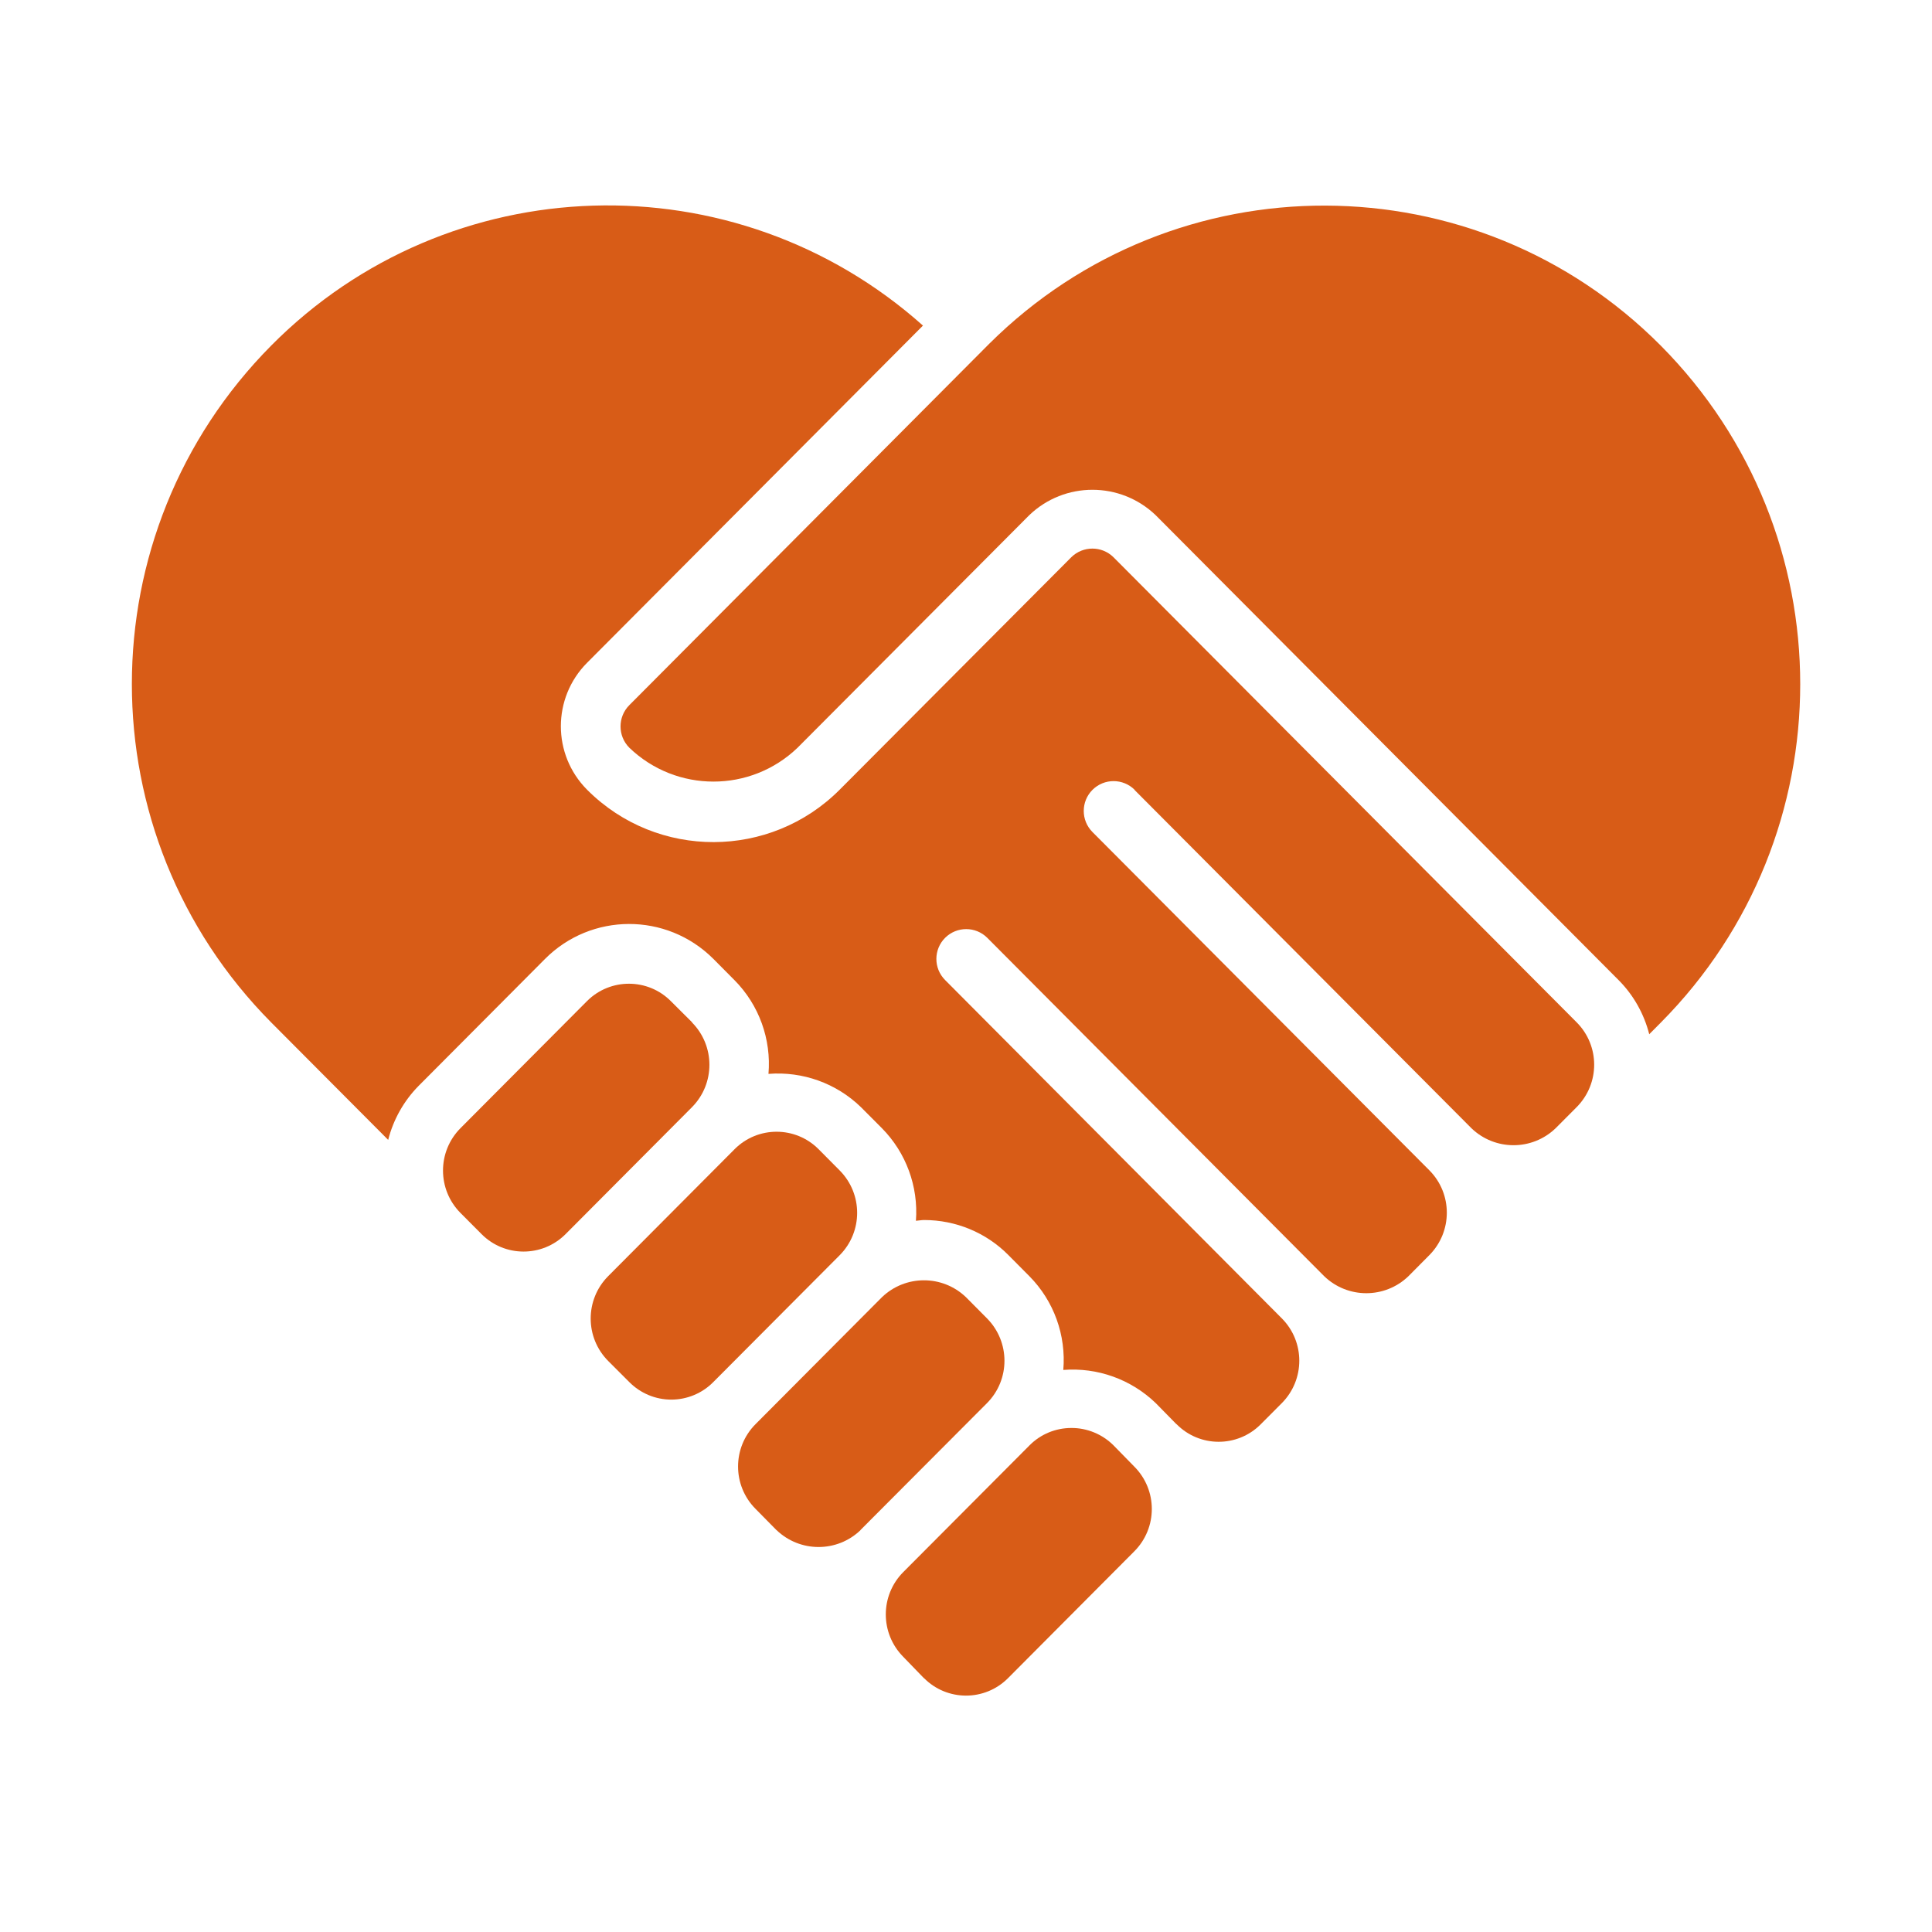
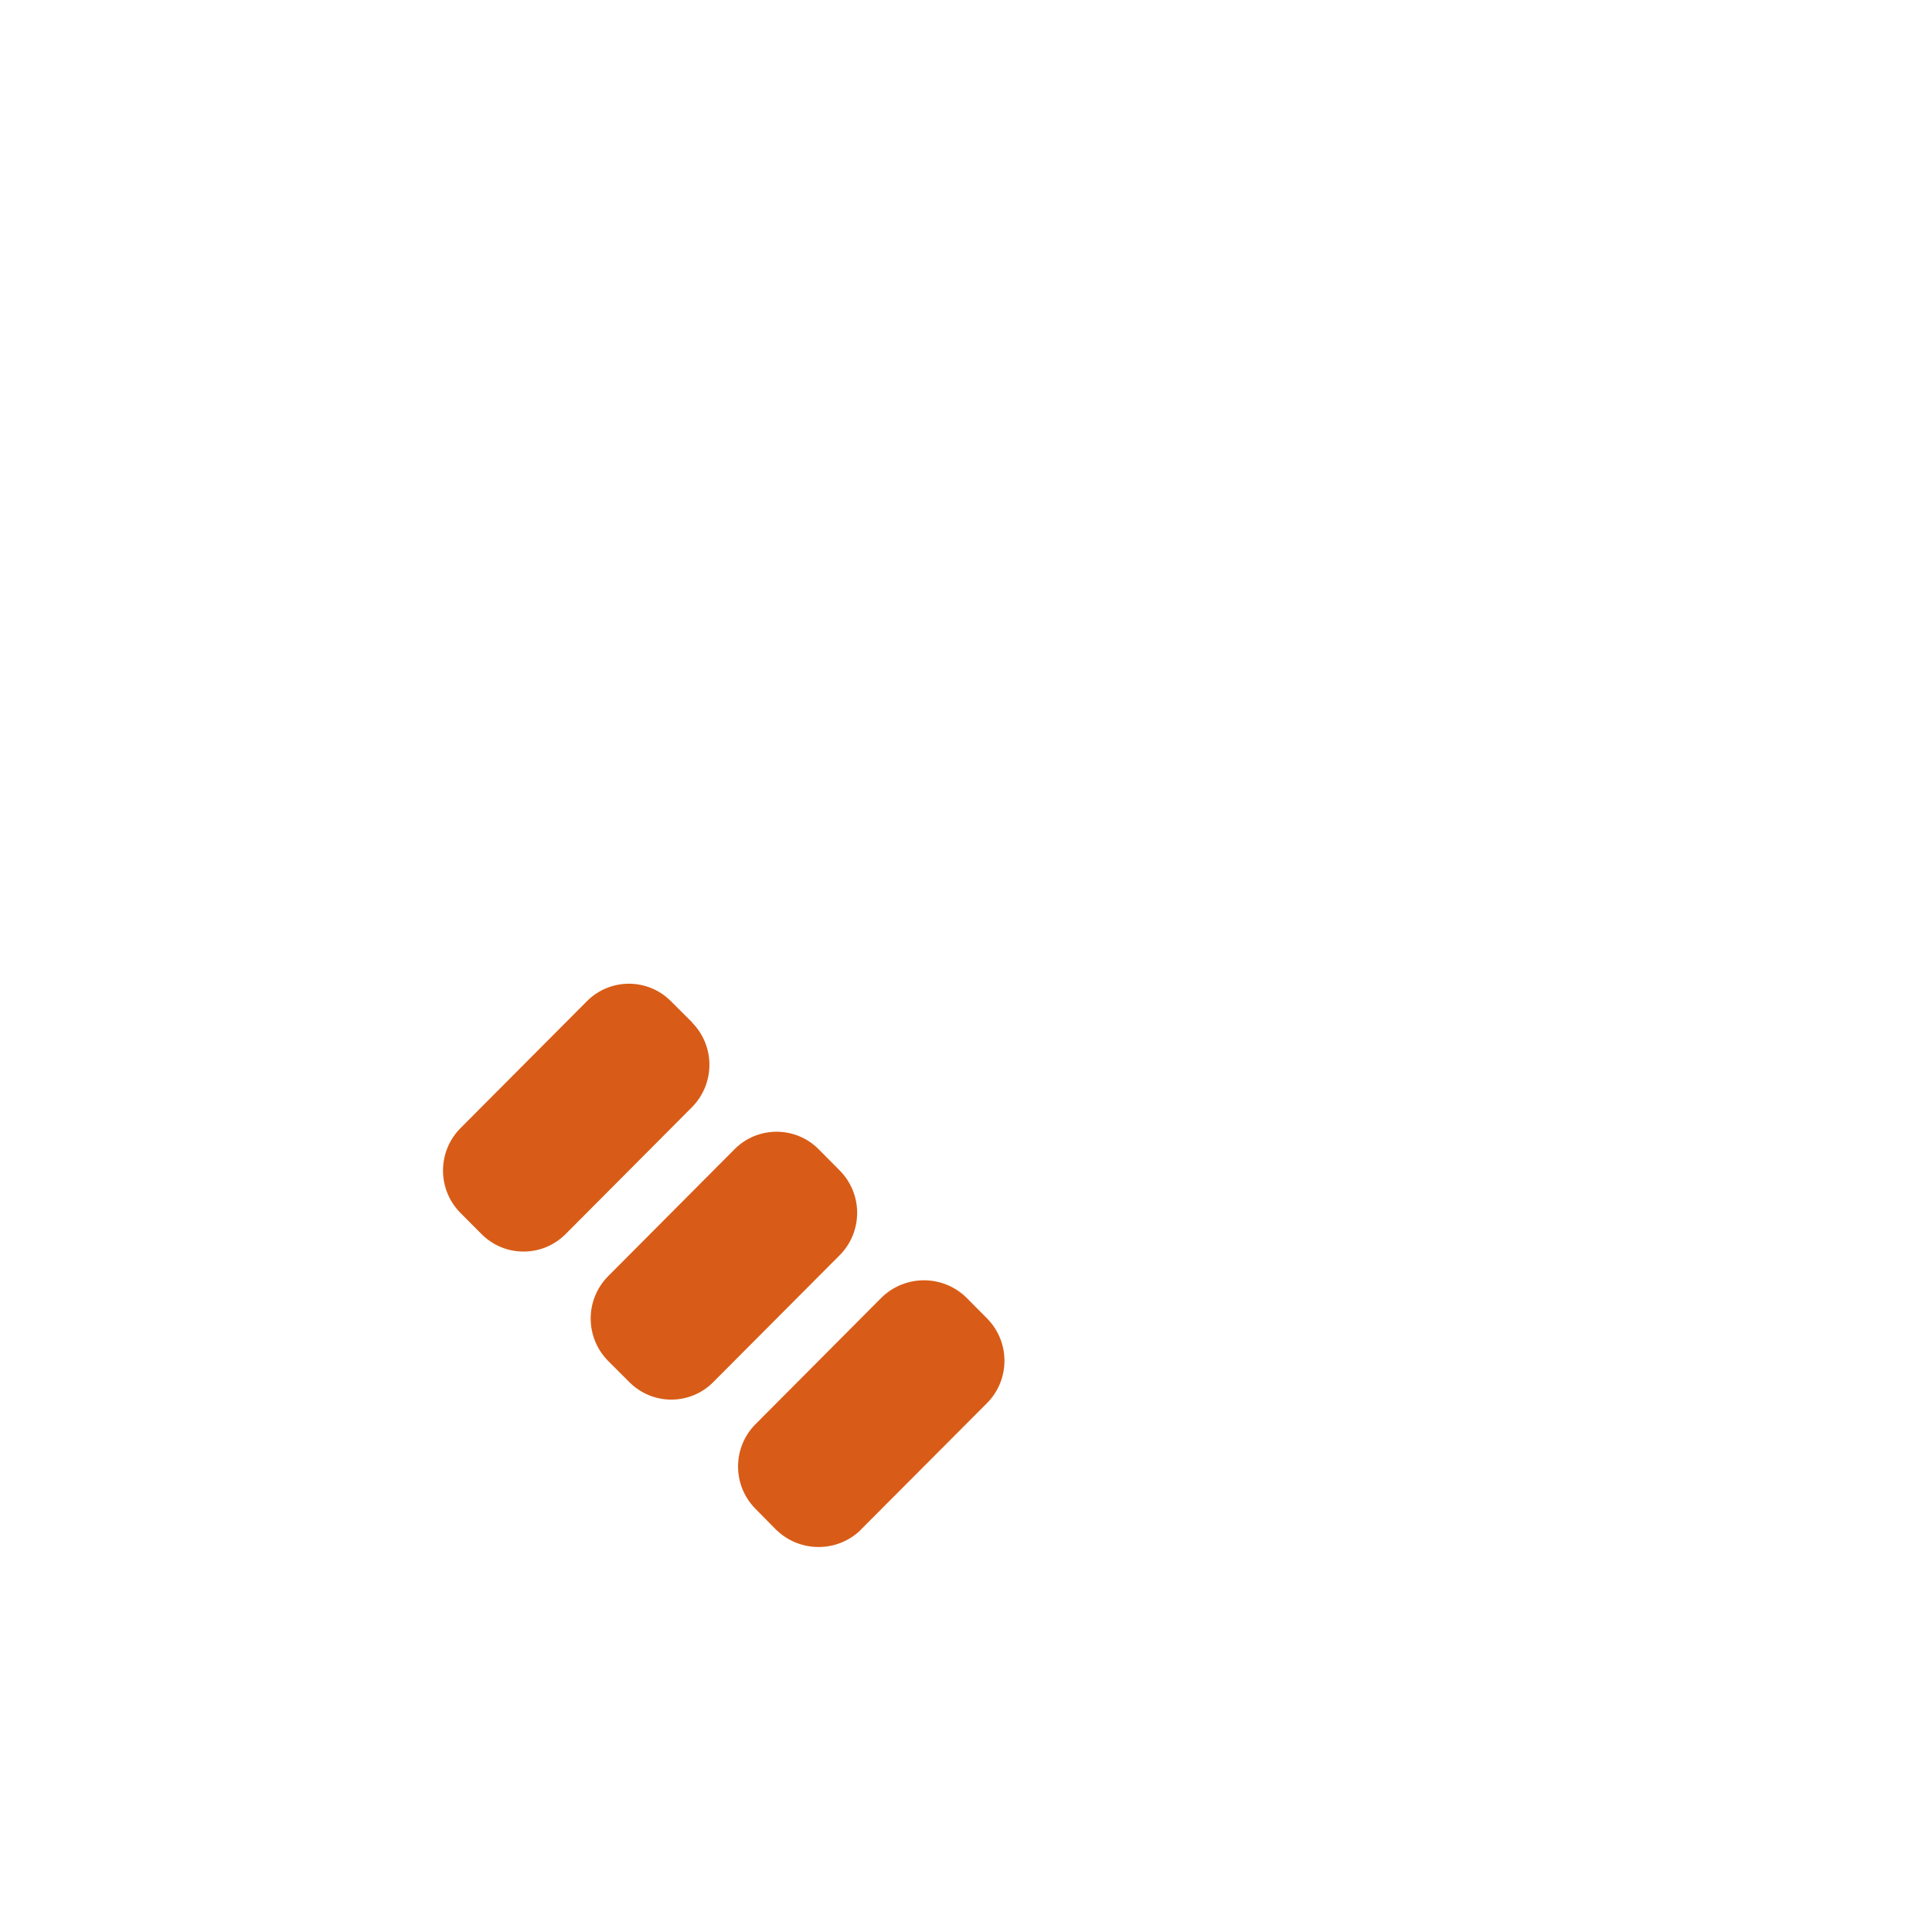
<svg xmlns="http://www.w3.org/2000/svg" id="Layer_1" data-name="Layer 1" width="250" height="250" viewBox="0 0 250 250">
  <defs>
    <style>
      .cls-1 {
        fill: #d85c17;
      }
    </style>
  </defs>
  <g id="handshake">
    <path id="Path_18350" data-name="Path 18350" class="cls-1" d="M89.57,132.3l-2.75-2.74c-2.98-3.01-7.84-3.02-10.84-.04-.01.01-.03.03-.04.04l-16.35,16.42c-3.02,3.04-3.02,7.94,0,10.98l2.72,2.73c2.98,3,7.83,3.02,10.84.04.01-.01.03-.03.04-.04l16.35-16.42c3.01-3.04,3.01-7.93,0-10.97h.02Z" />
    <path id="Path_18351" data-name="Path 18351" class="cls-1" d="M100.49,198c3.04,2.91,7.83,2.91,10.86,0v-.02l16.35-16.4.02-.02c3.01-3.03,3.01-7.92,0-10.96l-2.72-2.74c-3.04-2.92-7.84-2.92-10.88,0l-16.35,16.42c-3.02,3.03-3.02,7.94,0,10.97l2.71,2.75Z" />
-     <path id="Path_18352" data-name="Path 18352" class="cls-1" d="M119.57,217.15c2.98,3,7.83,3.02,10.84.03.01-.01.02-.02.03-.03l16.34-16.41c3.02-3.03,3.02-7.93,0-10.96l-2.7-2.76c-1.45-1.44-3.41-2.25-5.45-2.24-2.03,0-3.97.8-5.4,2.24l-16.35,16.41c-3.01,3.03-3.01,7.92,0,10.96l2.69,2.78Z" />
    <path id="Path_18353" data-name="Path 18353" class="cls-1" d="M86.85,181.11c2.05,0,4.01-.81,5.45-2.27l16.35-16.41c3.02-3.04,3.02-7.94,0-10.98l-2.72-2.74c-2.99-3.01-7.86-3.02-10.86-.02,0,0-.02.02-.02.02l-16.35,16.42c-3.02,3.04-3.02,7.94,0,10.98l2.73,2.73c1.44,1.45,3.39,2.27,5.44,2.27Z" />
-     <path id="Path_18354" data-name="Path 18354" class="cls-1" d="M146.81,102.22l43.6,43.78c3.04,2.92,7.84,2.92,10.88,0l2.73-2.74c3.02-3.04,3.02-7.94,0-10.97l-59.95-60.2c-1.51-1.47-3.92-1.47-5.43,0l-29.97,30.08c-8.99,9.03-23.61,9.07-32.64.08-.03-.03-.05-.05-.08-.08-4.5-4.54-4.5-11.85,0-16.39l43.48-43.65c-24.33-21.69-61.38-20.56-84.33,2.58-24.05,24.25-24.05,63.35,0,87.6l15.13,15.19c.67-2.63,2.02-5.04,3.93-6.98l16.35-16.42c5.99-6.03,15.73-6.05,21.76-.06.02.02.04.04.06.06l2.72,2.74c3.17,3.2,4.77,7.64,4.39,12.12,4.42-.35,8.77,1.21,11.95,4.29l2.73,2.74c3.13,3.17,4.73,7.54,4.4,11.98.35-.02.69-.1,1.05-.1,4.1,0,8.03,1.62,10.91,4.53l2.72,2.74c3.17,3.2,4.77,7.64,4.39,12.13,4.41-.35,8.76,1.21,11.95,4.28l2.65,2.7s.05.03.07.05c2.98,3.01,7.84,3.02,10.84.04.01-.01.03-.03.04-.04l2.73-2.74c3.01-3.04,3.01-7.93,0-10.96l-43.58-43.79c-1.5-1.51-1.5-3.95.01-5.46,1.51-1.5,3.95-1.5,5.46.01l43.6,43.79c3.04,2.92,7.84,2.92,10.88,0l2.72-2.74c3.01-3.04,3.01-7.94,0-10.97l-43.6-43.78c-1.5-1.51-1.5-3.95.01-5.46,1.51-1.5,3.95-1.5,5.46.01Z" />
-     <path id="Path_18355" data-name="Path 18355" class="cls-1" d="M213.41,133.83l1.5-1.51c24.05-24.24,24.05-63.35,0-87.59-23.93-24.07-62.83-24.18-86.9-.25-.09.08-.17.17-.25.25l-46.33,46.52c-1.51,1.52-1.51,3.98,0,5.5,6.08,5.85,15.7,5.85,21.78,0l29.97-30.08c4.57-4.39,11.79-4.39,16.37,0l59.93,60.19c1.91,1.93,3.26,4.34,3.93,6.97Z" />
  </g>
</svg>